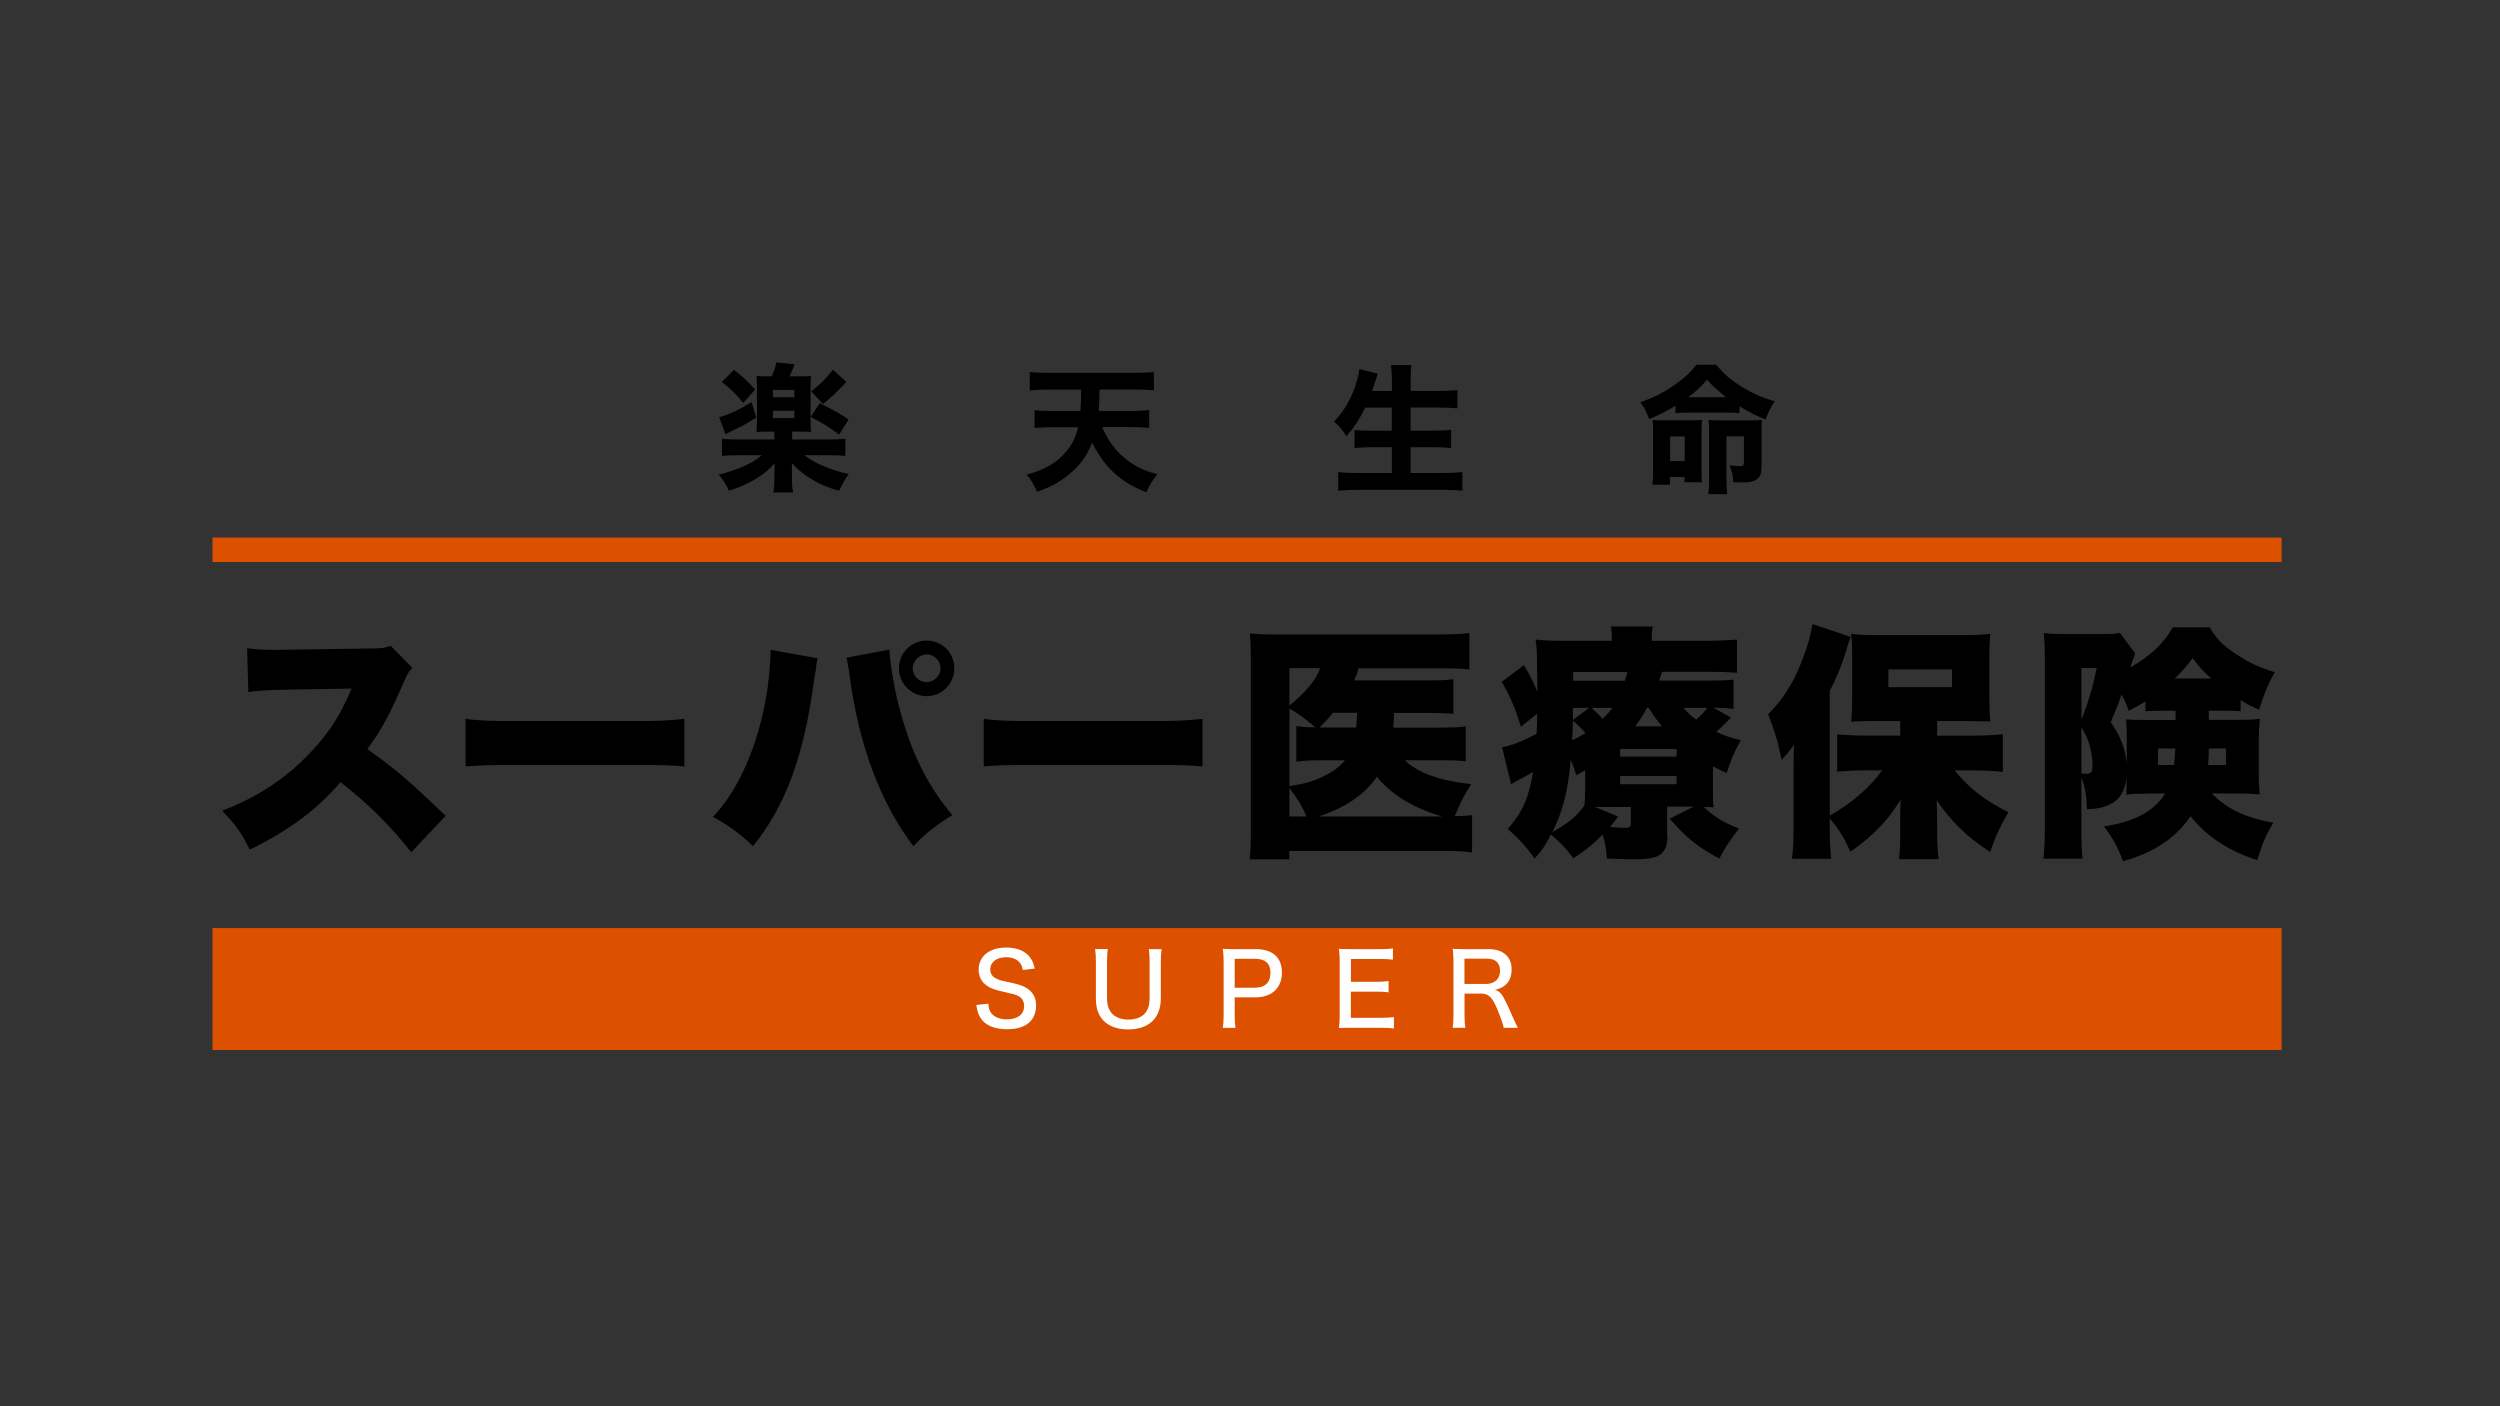
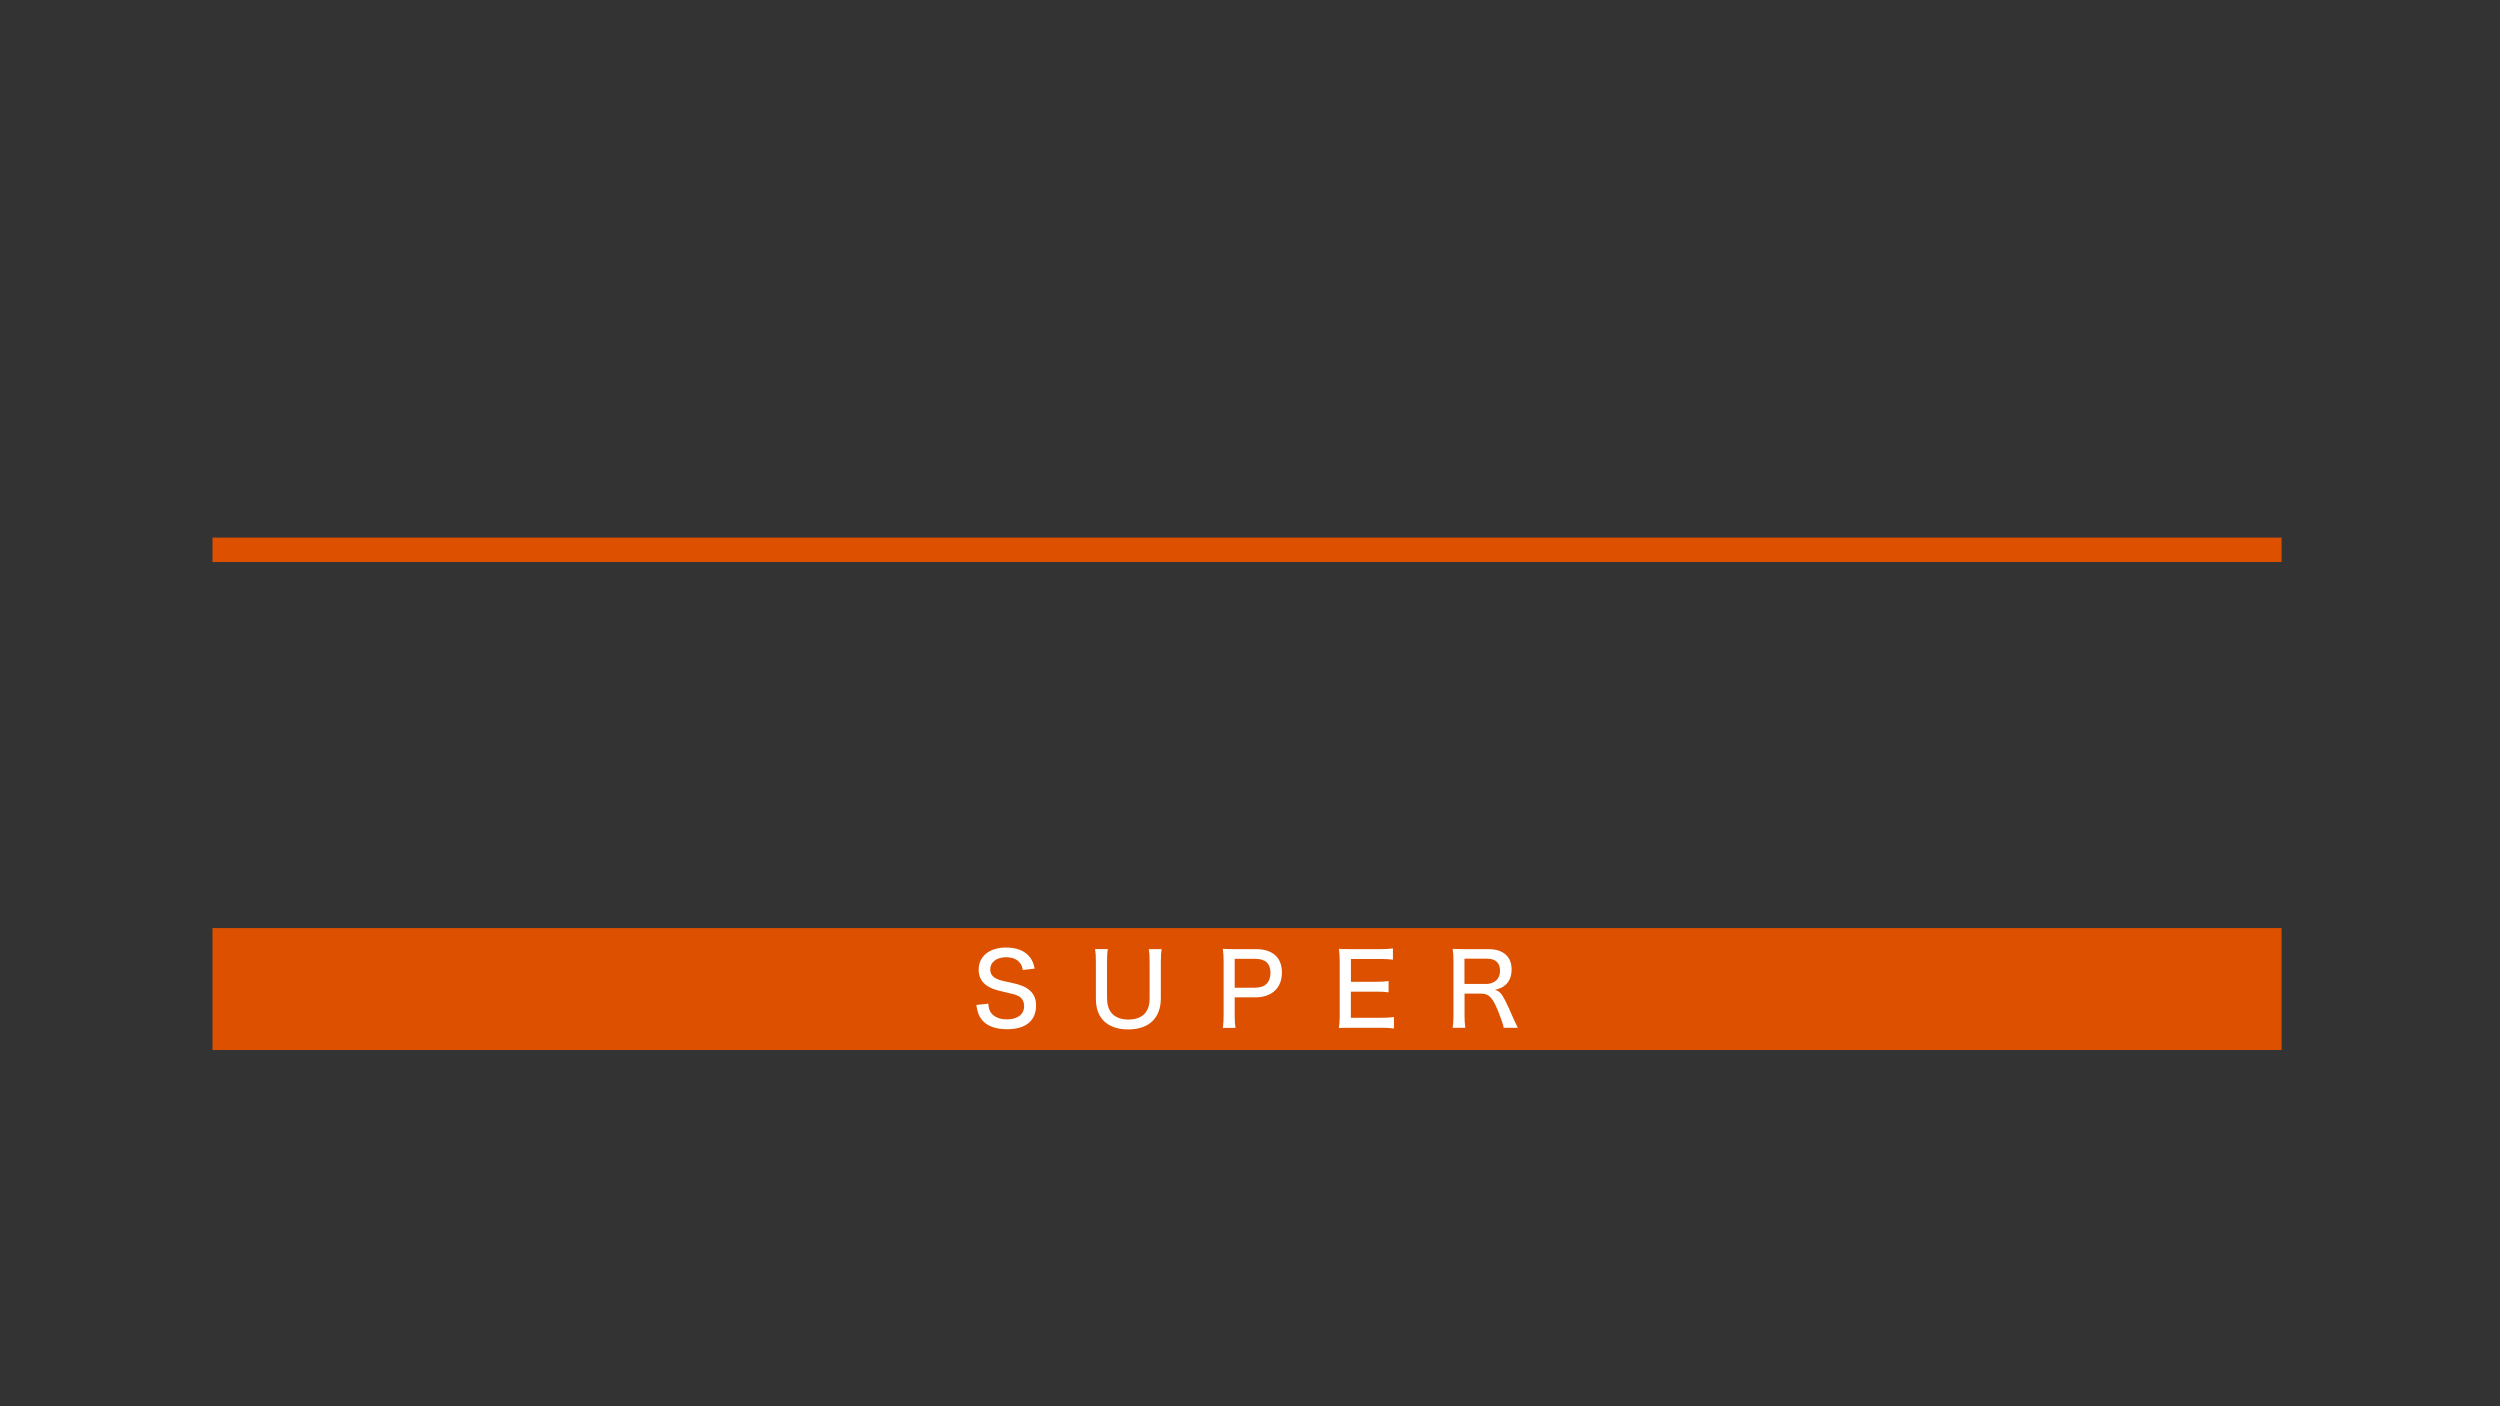
<svg xmlns="http://www.w3.org/2000/svg" width="400" height="225" viewBox="0 0 400 225" fill="none">
  <rect x="0" y="0" width="400" height="225" fill="#333333" stroke="none" />
  <g clip-path="url(#clip0_1260_2)">
-     <path d="M365.054 168H34V148.489H365.054V168ZM365.054 86.016H34V89.92H365.054V86.016Z" fill="#DC5000" />
+     <path d="M365.054 168H34V148.489H365.054V168ZM365.054 86.016H34V89.92H365.054V86.016" fill="#DC5000" />
    <path d="M158.135 160.596C158.182 161.338 158.297 161.686 158.599 162.091C159.097 162.74 159.977 163.099 161.09 163.099C162.816 163.099 163.859 162.3 163.859 160.979C163.859 160.272 163.558 159.693 163.001 159.403C162.492 159.125 162.376 159.102 160.267 158.615C159.155 158.36 158.494 158.117 157.938 157.735C157.035 157.121 156.583 156.252 156.583 155.162C156.583 153.007 158.309 151.605 160.974 151.605C162.712 151.605 164.033 152.15 164.809 153.181C165.18 153.679 165.377 154.143 165.55 154.977L163.639 155.197C163.546 154.629 163.419 154.317 163.129 153.992C162.677 153.448 161.924 153.158 160.974 153.158C159.456 153.158 158.436 153.946 158.436 155.105C158.436 155.846 158.819 156.356 159.665 156.692C160.07 156.866 160.163 156.889 161.947 157.271C163.152 157.526 163.986 157.85 164.542 158.279C165.377 158.928 165.771 159.727 165.771 160.874C165.771 163.319 164.114 164.675 161.148 164.675C159.282 164.675 157.892 164.165 157.092 163.157C156.594 162.531 156.386 161.964 156.212 160.793L158.158 160.585L158.135 160.596ZM185.861 151.86C185.768 152.44 185.734 152.973 185.734 153.9V159.704C185.734 162.902 183.834 164.71 180.474 164.71C178.805 164.71 177.403 164.2 176.534 163.273C175.712 162.404 175.341 161.28 175.341 159.704V153.911C175.341 152.996 175.306 152.417 175.213 151.849H177.253C177.16 152.359 177.125 152.926 177.125 153.911V159.67C177.125 160.735 177.368 161.523 177.867 162.103C178.423 162.763 179.384 163.134 180.531 163.134C181.818 163.134 182.802 162.717 183.359 161.929C183.764 161.35 183.938 160.678 183.938 159.681V153.923C183.938 152.973 183.903 152.428 183.81 151.86H185.85H185.861ZM195.652 164.443C195.744 163.817 195.779 163.284 195.779 162.485V153.795C195.779 153.089 195.744 152.544 195.652 151.814C196.266 151.849 196.741 151.86 197.586 151.86H200.912C203.634 151.86 205.106 153.193 205.106 155.614C205.106 158.036 203.542 159.577 200.831 159.577H197.552V162.462C197.552 163.319 197.586 163.864 197.679 164.455H195.652V164.443ZM200.831 158.024C202.406 158.024 203.275 157.19 203.275 155.661C203.275 154.131 202.441 153.413 200.831 153.413H197.552V158.036H200.831V158.024ZM223.018 164.559C222.474 164.478 221.987 164.443 221.06 164.443H216.159C215.256 164.443 214.885 164.455 214.224 164.489C214.317 163.864 214.352 163.331 214.352 162.45V153.795C214.352 153.019 214.317 152.521 214.224 151.814C214.804 151.849 215.256 151.86 216.159 151.86H220.91C221.697 151.86 222.358 151.826 222.868 151.745V153.552C222.288 153.471 221.79 153.436 220.91 153.436H216.148V157.086H220.191C220.991 157.086 221.524 157.051 222.173 156.97V158.777C221.582 158.696 221.141 158.662 220.191 158.662H216.136V162.844H221.072C221.952 162.844 222.393 162.809 223.03 162.728V164.547L223.018 164.559ZM240.583 164.443C240.514 163.945 240.293 163.296 239.703 161.79C238.822 159.6 238.219 158.974 236.968 158.974H234.326V162.45C234.326 163.354 234.361 163.852 234.454 164.443H232.426C232.519 163.794 232.554 163.366 232.554 162.462V153.795C232.554 153.019 232.519 152.521 232.426 151.814C233.017 151.849 233.504 151.86 234.361 151.86H238.092C239.378 151.86 240.293 152.15 240.977 152.799C241.556 153.343 241.858 154.131 241.858 155.116C241.858 156.101 241.568 156.912 240.977 157.491C240.514 157.943 240.108 158.14 239.204 158.372C239.911 158.58 240.293 158.998 240.861 160.145C241.197 160.817 241.591 161.662 242.112 162.879C242.286 163.296 242.645 164.038 242.854 164.443H240.583ZM237.802 157.433C238.625 157.433 239.367 157.063 239.714 156.472C239.911 156.147 240.004 155.777 240.004 155.278C240.004 154.711 239.842 154.247 239.517 153.923C239.146 153.552 238.648 153.39 237.872 153.39H234.315V157.433H237.791H237.802Z" fill="white" />
-     <path d="M65.781 136.335C62.352 132.001 58.887 128.572 54.473 125.142C50.765 129.522 46.073 132.986 39.967 135.941C38.588 133.183 37.754 132.001 35.553 129.719C40.674 127.749 44.74 125.189 48.321 121.759C51.982 118.249 54.392 114.75 56.246 110.173L46.003 110.335C42.609 110.416 41.357 110.497 39.735 110.729L39.538 103.708C41.079 103.905 42.145 103.986 43.675 103.986C43.987 103.986 44.74 103.986 45.888 103.951L59.362 103.754C61.216 103.719 61.448 103.719 62.514 103.325L65.978 106.871C65.387 107.462 65.156 107.856 64.565 109.2C62.479 114.124 60.973 116.881 58.772 119.847C63.545 123.277 65.156 124.656 71.308 130.53L65.793 136.369L65.781 136.335ZM74.506 115.016C76.359 115.294 78.491 115.375 82.581 115.375H101.421C105.36 115.375 106.854 115.294 109.496 115.016V122.628C107.608 122.431 105.87 122.396 101.374 122.396H82.616C78.202 122.396 76.904 122.431 74.494 122.628V115.016H74.506ZM130.815 105.318C130.734 105.596 130.699 105.828 130.699 105.944C130.664 106.06 130.583 106.454 130.537 107.045L130.421 107.833L130.259 108.736C128.683 120.798 125.682 128.989 120.48 135.385C118.742 133.647 116.228 131.793 114.05 130.692C119.414 125.247 123.11 114.495 123.307 103.974L130.792 105.318H130.815ZM142.32 103.94V104.055C142.32 105.515 143.073 110.08 143.734 112.652C145.703 120.265 148.183 125.386 152.365 130.426C149.758 132.001 147.986 133.427 146.144 135.396C140.907 128.502 137.477 119.396 135.971 108.354C135.936 107.96 135.89 107.682 135.89 107.601L135.612 106.106L135.565 105.712C135.565 105.712 135.484 105.481 135.403 105.237L142.297 103.94H142.32ZM152.69 106.94C152.69 109.385 150.72 111.39 148.275 111.39C145.831 111.39 143.826 109.385 143.826 106.94C143.826 104.496 145.796 102.491 148.275 102.491C150.755 102.491 152.69 104.461 152.69 106.94ZM146.028 106.94C146.028 108.122 147.047 109.142 148.241 109.142C149.434 109.142 150.488 108.122 150.488 106.94C150.488 105.759 149.469 104.693 148.287 104.693C147.105 104.693 146.039 105.712 146.039 106.94H146.028ZM157.405 115.016C159.259 115.294 161.391 115.375 165.481 115.375H184.32C188.26 115.375 189.754 115.294 192.396 115.016V122.628C190.507 122.431 188.769 122.396 184.274 122.396H165.516C161.101 122.396 159.804 122.431 157.394 122.628V115.016H157.405ZM123.481 60.213C123.84 59.437 124.014 58.881 124.211 58L127.154 58.29L126.331 60.213H128.011C129.007 60.213 129.204 60.213 129.761 60.144C129.691 60.723 129.691 60.897 129.691 62.009V67.2C129.691 68.242 129.714 68.683 129.761 69.123C129.274 69.076 128.741 69.053 128.081 69.053H126.748V70.316H132.553C133.839 70.316 134.696 70.27 135.252 70.189V72.958C134.592 72.865 133.723 72.83 132.506 72.83H128.671C129.761 73.607 130.444 74.001 131.51 74.464C133.016 75.124 133.943 75.414 135.809 75.843C135.148 76.77 134.743 77.465 134.233 78.531C132.321 77.951 131.533 77.627 130.27 76.909C128.81 76.063 127.721 75.229 126.679 74.093C126.679 74.29 126.679 74.337 126.702 74.487C126.702 74.661 126.725 75.24 126.725 75.379V76.538C126.725 77.65 126.748 78.044 126.899 78.797H123.736C123.863 78.067 123.909 77.465 123.909 76.538V75.403C123.909 75.032 123.933 74.673 123.956 74.117C122.334 76.017 119.831 77.511 116.645 78.508C116.158 77.465 115.718 76.805 114.988 75.936C116.32 75.623 117.444 75.252 118.823 74.673C120.086 74.14 120.793 73.723 121.905 72.83H118.244C117.108 72.83 116.112 72.877 115.521 72.958V70.189C116.158 70.281 117.097 70.316 118.244 70.316H123.898V69.053H122.762C122.079 69.053 121.5 69.076 121.036 69.123C121.082 68.59 121.106 67.999 121.106 67.223V61.986C121.106 61.036 121.106 60.989 121.036 60.144C121.569 60.213 121.789 60.213 122.809 60.213H123.469H123.481ZM120.978 66.817C119.518 67.767 119.159 67.976 116.772 69.123C116.436 69.273 116.378 69.32 116.089 69.482L115.069 66.759C116.483 66.4 118.197 65.612 120.271 64.326L120.978 66.829V66.817ZM117.433 59.17C118.812 60.259 119.565 60.943 120.828 62.322L118.916 64.477C117.769 63.04 116.807 62.102 115.498 61.128L117.421 59.182L117.433 59.17ZM123.678 63.561H127.096V62.391H123.678V63.561ZM123.678 66.887H127.096V65.716H123.678V66.887ZM131.162 64.511C133.318 65.577 134.465 66.215 135.774 67.107L134.268 69.54C132.692 68.37 131.475 67.593 129.703 66.701L131.162 64.511ZM135.438 61.082C133.955 62.681 132.935 63.654 131.672 64.65L129.807 62.611C131.406 61.348 132.159 60.595 133.26 59.159L135.426 61.082H135.438ZM176.349 68.323C177.056 69.98 177.948 71.336 179.014 72.448C180.138 73.584 181.493 74.51 182.976 75.148C183.66 75.437 184.123 75.588 185.166 75.854C184.297 77.013 183.903 77.65 183.44 78.763C180.868 77.789 178.967 76.526 177.299 74.707C176.303 73.595 175.376 72.182 174.75 70.791C173.997 72.715 173.105 74.047 171.645 75.379C170.046 76.862 168.459 77.801 165.933 78.681C165.4 77.465 164.96 76.735 164.253 75.959C167.138 75.136 168.911 74.14 170.347 72.529C171.459 71.336 172.074 70.119 172.502 68.347H168.54C167.474 68.347 166.477 68.393 165.527 68.474V65.635C166.35 65.728 167.346 65.763 168.493 65.763H172.861C172.939 64.921 172.981 63.778 172.989 62.333H167.821C166.674 62.333 165.655 62.38 164.763 62.461V59.529C165.562 59.622 166.686 59.657 167.821 59.657H181.54C182.652 59.657 183.753 59.611 184.621 59.529V62.449C183.695 62.356 182.698 62.322 181.586 62.322H175.932C175.901 63.766 175.858 64.909 175.804 65.751H180.81C181.957 65.751 182.976 65.705 183.868 65.624V68.462C182.872 68.37 181.922 68.335 180.856 68.335H176.36L176.349 68.323ZM218.442 65.195C217.573 67.014 216.646 68.404 215.429 69.806C214.723 68.683 214.363 68.254 213.437 67.454C215.059 65.832 216.322 63.596 217.051 61.117C217.295 60.294 217.434 59.703 217.492 59.054L220.458 59.784C220.427 59.885 220.361 60.078 220.261 60.364C220.191 60.537 220.191 60.561 220.018 61.117C219.902 61.499 219.728 62.02 219.554 62.553H222.706V61.221C222.706 59.935 222.659 59.205 222.555 58.406H225.834C225.718 59.136 225.706 59.889 225.706 61.198V62.553H229.982C231.152 62.553 232.241 62.507 233.191 62.426V65.334C232.102 65.241 231.198 65.207 230.063 65.207H225.695V68.903H229.263C230.399 68.903 231.349 68.856 232.183 68.775V71.683C231.279 71.591 230.364 71.556 229.287 71.556H225.695V75.681H230.677C231.986 75.681 233.006 75.634 233.979 75.53V78.519C232.867 78.403 231.94 78.369 230.746 78.369H217.492C216.298 78.369 215.232 78.415 214.12 78.519V75.53C215.117 75.646 216.206 75.681 217.399 75.681H222.694V71.556H219.566C218.453 71.556 217.573 71.602 216.727 71.683V68.798C217.503 68.891 218.256 68.914 219.519 68.914H222.682V65.218H218.43L218.442 65.195ZM268.066 64.929C266.536 65.856 265.667 66.307 263.86 67.061C263.373 65.728 263.153 65.311 262.446 64.361C264.578 63.608 265.969 62.924 267.544 61.858C269.294 60.688 270.29 59.773 271.449 58.359H274.6C275.794 59.819 276.906 60.781 278.679 61.881C280.451 62.971 281.935 63.608 283.951 64.21C283.29 65.23 282.954 65.89 282.491 67.13C281.031 66.551 279.583 65.798 278.32 64.998V66.11C277.682 66.041 277.207 66.018 276.28 66.018H270.14C269.34 66.018 268.761 66.041 268.077 66.11V64.94L268.066 64.929ZM267.197 77.558H264.381C264.474 76.781 264.497 76.202 264.497 75.275V69.053C264.497 68.207 264.474 67.721 264.428 67.188C264.961 67.234 265.297 67.257 266.27 67.257H270.348C271.252 67.257 271.704 67.234 272.318 67.188C272.272 67.767 272.248 68.335 272.248 69.204V75.078C272.248 76.005 272.272 76.515 272.318 77.164H269.526V76.318H267.197V77.558ZM267.22 73.769H269.549V69.83H267.22V73.769ZM276.176 63.55C275.133 62.75 274.021 61.754 273.117 60.758C272.098 61.951 271.298 62.681 270.128 63.55H276.176ZM273.453 69.331C273.453 68.486 273.43 67.848 273.384 67.2C273.917 67.246 274.45 67.269 275.4 67.269H279.942C280.961 67.269 281.517 67.246 281.911 67.2C281.865 67.802 281.842 68.37 281.842 69.262V74.603C281.842 75.739 281.645 76.306 281.089 76.689C280.648 77.025 279.895 77.198 278.957 77.198C278.911 77.198 278.683 77.191 278.273 77.175C278.03 77.175 277.717 77.152 277.323 77.152C277.254 75.959 277.126 75.379 276.721 74.453C277.497 74.545 277.914 74.58 278.366 74.58C278.899 74.58 279.026 74.464 279.026 74.001V69.818H276.234V76.758C276.234 77.755 276.28 78.461 276.35 79.064H273.338C273.407 78.311 273.453 77.604 273.453 76.561V69.343V69.331ZM230.851 116.406C232.67 116.406 233.458 116.372 234.512 116.209V121.806C233.446 121.69 232.508 121.643 230.607 121.643H224.779C226.83 123.659 230.341 124.911 235.381 125.467C234.28 127.205 233.492 128.734 232.774 130.588C234.269 130.553 234.86 130.507 235.532 130.426V136.381C234.315 136.219 233.006 136.149 230.723 136.149H206.288V137.493H199.939C200.101 136.149 200.136 134.968 200.136 132.65V105.608C200.136 103.789 200.101 102.572 199.973 101.356C201.271 101.472 202.256 101.518 204.353 101.518H230.132C232.542 101.518 233.84 101.437 235.103 101.286V107.126C233.759 106.964 232.658 106.929 230.295 106.929H217.364C217.167 107.682 216.97 108.192 216.658 108.864H228.638C230.526 108.864 231.395 108.829 232.542 108.667V114.228C231.395 114.112 230.213 114.066 228.684 114.066H223.042C223.007 115.479 222.96 115.607 222.926 116.43H230.851V116.406ZM206.299 112.896C208.86 110.845 210.679 108.644 211.224 106.906H206.299V112.896ZM211.861 121.643C209.613 121.643 208.709 121.678 207.412 121.875V116.163C208.362 116.325 209.022 116.36 210.447 116.395C209.347 115.375 208.084 114.425 206.311 113.359V125.78C208.721 125.386 209.428 125.189 210.691 124.679C212.776 123.856 214.201 122.86 215.186 121.643H211.872H211.861ZM206.299 130.634H209.057C208.234 128.78 207.4 127.483 206.299 126.104V130.634ZM230.735 130.634C226.158 129.29 222.775 127.251 220.296 124.285C218.361 127.124 215.29 129.209 210.992 130.634H230.735ZM216.982 116.406C217.063 115.734 217.098 115.143 217.144 114.043H213.286C212.579 114.912 212.301 115.225 211.119 116.406H216.994H216.982ZM266.791 133.867C266.791 135.327 266.316 136.346 265.447 136.856C264.659 137.331 263.512 137.482 261.195 137.482C260.21 137.482 259.341 137.447 257.094 137.366C256.978 135.674 256.862 135.002 256.422 133.542C254.73 135.234 253.815 135.952 251.729 137.331C250.663 135.837 249.528 134.655 248.149 133.542C247.129 135.477 246.724 136.068 245.542 137.366C244.047 135.315 243.097 134.249 241.244 132.639C243.607 129.916 244.557 127.796 245.299 123.497C244.233 124.123 243.248 124.679 242.379 125.108C242.217 125.189 242.02 125.305 241.788 125.502L240.328 119.546C241.626 119.349 243.283 118.758 245.843 117.414C245.924 116.198 245.924 116.001 245.959 114.182L243.352 116.267C242.449 113.348 241.742 111.656 240.282 109.095L243.827 106.419C244.812 108.076 245.287 109.026 245.994 110.718C245.994 110.127 245.994 110.092 245.959 109.617C245.959 108.122 245.924 107.091 245.924 106.743C245.924 104.415 245.89 103.708 245.693 102.329C246.956 102.491 248.485 102.526 250.895 102.526H257.905C257.905 101.425 257.87 100.95 257.742 100.244H264.439C264.323 100.869 264.277 101.309 264.277 102.526H272.712C274.994 102.526 276.501 102.445 277.914 102.329V107.647C276.338 107.531 275.354 107.485 273.465 107.485H265.934C265.656 108.308 265.621 108.47 265.459 108.898H273.106C275.157 108.898 276.141 108.864 277.358 108.736V113.429C276.176 113.266 275.944 113.266 274.16 113.232L276.952 114.807C275.933 115.873 275.458 116.348 274.589 117.09C275.933 117.716 276.755 117.994 278.528 118.434C277.346 120.566 276.906 121.667 276.28 123.671C275.18 123.196 274.821 123.045 274.067 122.605V125.953C274.067 127.61 274.067 128.236 274.183 129.186C273.558 129.151 273.314 129.105 272.573 129.105C274.311 130.727 275.805 131.631 278.25 132.569C276.709 134.539 275.968 135.64 275.099 137.377C271.634 135.524 269.931 134.145 267.139 130.993L270.997 129.059H266.745V133.832L266.791 133.867ZM253.629 123.231C253.154 123.543 252.876 123.659 252.216 124.053C251.822 122.837 251.706 122.478 251.312 121.574C250.883 126.579 250.014 129.846 248.392 133.125C250.837 131.781 252.332 130.565 253.513 128.873C253.595 128.004 253.629 127.332 253.629 126V123.242V123.231ZM251.66 115.306C251.625 116.847 251.625 117.078 251.544 118.457C252.366 118.063 252.807 117.831 253.676 117.275C252.726 116.256 252.575 116.094 251.66 115.306ZM251.66 113.255V115.19L254.267 113.255H251.66ZM259.979 108.922C260.21 108.215 260.291 107.937 260.372 107.508H251.706V108.922H259.979ZM254.614 113.255C255.17 113.73 255.634 114.159 256.422 115.028C257.094 114.356 257.406 114.043 257.963 113.255H254.614ZM258.913 130.634C258.322 131.422 257.963 131.851 257.615 132.291C258.519 132.407 259.11 132.453 259.55 132.453C260.813 132.453 260.929 132.372 260.929 131.631V129.105H255.17L258.913 130.646V130.634ZM259.225 121.052H268.251V119.836H259.225V121.052ZM259.225 125.467H268.251V124.169H259.225V125.467ZM265.922 116.209C265.053 115.19 264.578 114.518 263.79 113.255H263.512C262.887 114.471 262.446 115.143 261.624 116.209H265.922ZM269.352 113.255C270.024 114.043 270.453 114.437 271.403 115.143C272.19 114.471 272.781 113.799 273.175 113.255H269.352ZM312.742 123.265C315.025 126.104 317.585 128.074 321.339 129.962C319.88 132.523 319.405 133.508 318.42 136.312C314.631 133.832 312.267 131.538 309.869 128.039C309.904 128.908 309.95 130.959 309.95 132.059V134.029C309.95 135.13 310.031 136.242 310.182 137.459H303.833C303.995 136.045 304.03 135.246 304.03 134.029V130.009C304.03 129.812 304.064 129.105 304.111 127.958C302.651 130.24 301.666 131.469 299.893 133.195C298.48 134.493 297.483 135.327 296.07 136.265C294.888 133.739 294.216 132.673 292.756 130.947V132.882C292.756 134.539 292.837 135.837 292.988 137.412H286.72C286.917 135.64 286.963 134.736 286.963 132.882V123.103C286.963 122.906 286.998 121.168 286.998 120.821C286.998 120.11 287.009 119.558 287.032 119.164C286.279 120.23 285.851 120.74 285.063 121.609C284.437 118.492 283.962 116.997 282.896 114.274C285.306 111.946 287.079 109.072 288.539 105.133C289.292 103.163 289.802 101.228 289.999 99.85L296.105 101.9C295.873 102.491 295.745 102.85 295.398 104.067C294.807 106.083 293.984 108.169 292.756 110.567V130.507C296.383 128.421 299.105 126.058 301.156 123.254H298.596C297.02 123.254 295.363 123.335 293.949 123.451V117.495C295.293 117.611 296.672 117.692 298.596 117.692H304.03V115.364H299.974C298.48 115.364 297.101 115.398 296.186 115.479C296.301 114.263 296.348 113.151 296.348 111.424V105.121C296.348 103.58 296.313 102.596 296.186 101.414C297.286 101.576 298.352 101.611 300.565 101.611H314.04C315.929 101.611 317.238 101.576 318.454 101.414C318.339 102.711 318.292 103.349 318.292 105.515V111.505C318.292 113.278 318.327 114.228 318.454 115.445C318.211 115.41 318.061 115.41 317.979 115.41H317.11L314.782 115.375H309.939V117.704H315.766C317.261 117.704 318.999 117.623 320.459 117.472V123.497C318.883 123.335 317.273 123.265 315.963 123.265H312.731H312.742ZM302.141 109.941H312.314V107.103H302.141V109.941ZM343.794 126.973C342.334 126.973 341.314 127.008 340.202 127.135L340.237 126.185C340.271 125.791 340.271 125.038 340.271 124.494V124.297C339.912 127.761 337.943 129.383 333.922 129.464C333.841 127.182 333.563 125.687 333.018 124.424V132.106C333.018 135.06 333.053 136.207 333.215 137.389H326.947C327.109 135.976 327.179 134.597 327.179 131.99V105.666C327.179 104.044 327.144 102.792 327.017 101.286C328.002 101.402 328.87 101.448 330.365 101.448H336.32C337.78 101.448 338.533 101.414 339.194 101.286L341.639 104.554C341.245 105.62 341.082 106.013 340.851 106.801C344.164 104.866 346.053 103.094 347.663 100.371H353.538C354.638 102.341 356.063 103.638 358.659 105.214C360.35 106.28 361.694 106.836 363.977 107.543C362.911 109.431 362.204 111.088 361.451 113.568C360.234 113.012 359.91 112.861 358.497 112.027V113.799C357.743 113.718 357.199 113.718 355.658 113.718H353.41V115.178H358.218C359.713 115.178 360.466 115.143 361.567 115.016C361.451 116.43 361.405 117.264 361.405 118.33V124.042C361.405 125.224 361.405 125.42 361.567 127.112C360.35 126.996 359.435 126.95 357.94 126.95H353.885C356.295 129.429 359.319 130.854 363.734 131.642C362.552 133.577 361.915 135.037 361.173 137.632C356.399 136.057 353.016 133.809 350.49 130.576C348.208 134.041 344.616 136.416 339.692 137.795C338.707 135.234 337.954 133.936 336.622 132.233C341.511 131.48 344.628 129.823 346.435 126.95H343.759L343.794 126.973ZM333.03 115.143C334.177 112.27 334.849 109.941 335.475 106.871H333.03V115.143ZM333.03 123.775H333.227C333.459 123.81 333.656 123.81 333.783 123.81C334.571 123.81 334.803 123.532 334.803 122.663C334.803 120.299 334.212 118.214 333.03 116.36V123.775ZM348.08 113.73H346.111C344.651 113.73 344.06 113.73 343.272 113.811V112.235C342.403 112.791 341.847 113.058 340.596 113.73C340.202 112.583 340.005 112.154 339.449 111.123C339.414 111.239 339.414 111.285 339.333 111.436C338.904 112.699 338.545 113.602 337.722 115.537C339.414 118.063 340.051 119.79 340.283 122.362V117.982C340.283 116.916 340.248 116.209 340.167 115.109C341.152 115.19 341.627 115.19 343.481 115.19H348.092V113.73H348.08ZM345.288 119.755V122.396H347.849C347.965 121.249 348.011 120.624 348.046 119.755H345.288ZM353.804 108.562C352.541 107.462 351.788 106.628 350.815 105.295C349.795 106.674 349.077 107.508 347.941 108.562H353.816H353.804ZM353.41 119.755C353.41 120.705 353.375 121.643 353.294 122.396H356.168V119.755H353.41Z" fill="black" />
  </g>
  <defs>
    <clipPath id="clip0_1260_2">
      <rect width="331.054" height="110" fill="white" transform="translate(34 58)" />
    </clipPath>
  </defs>
</svg>